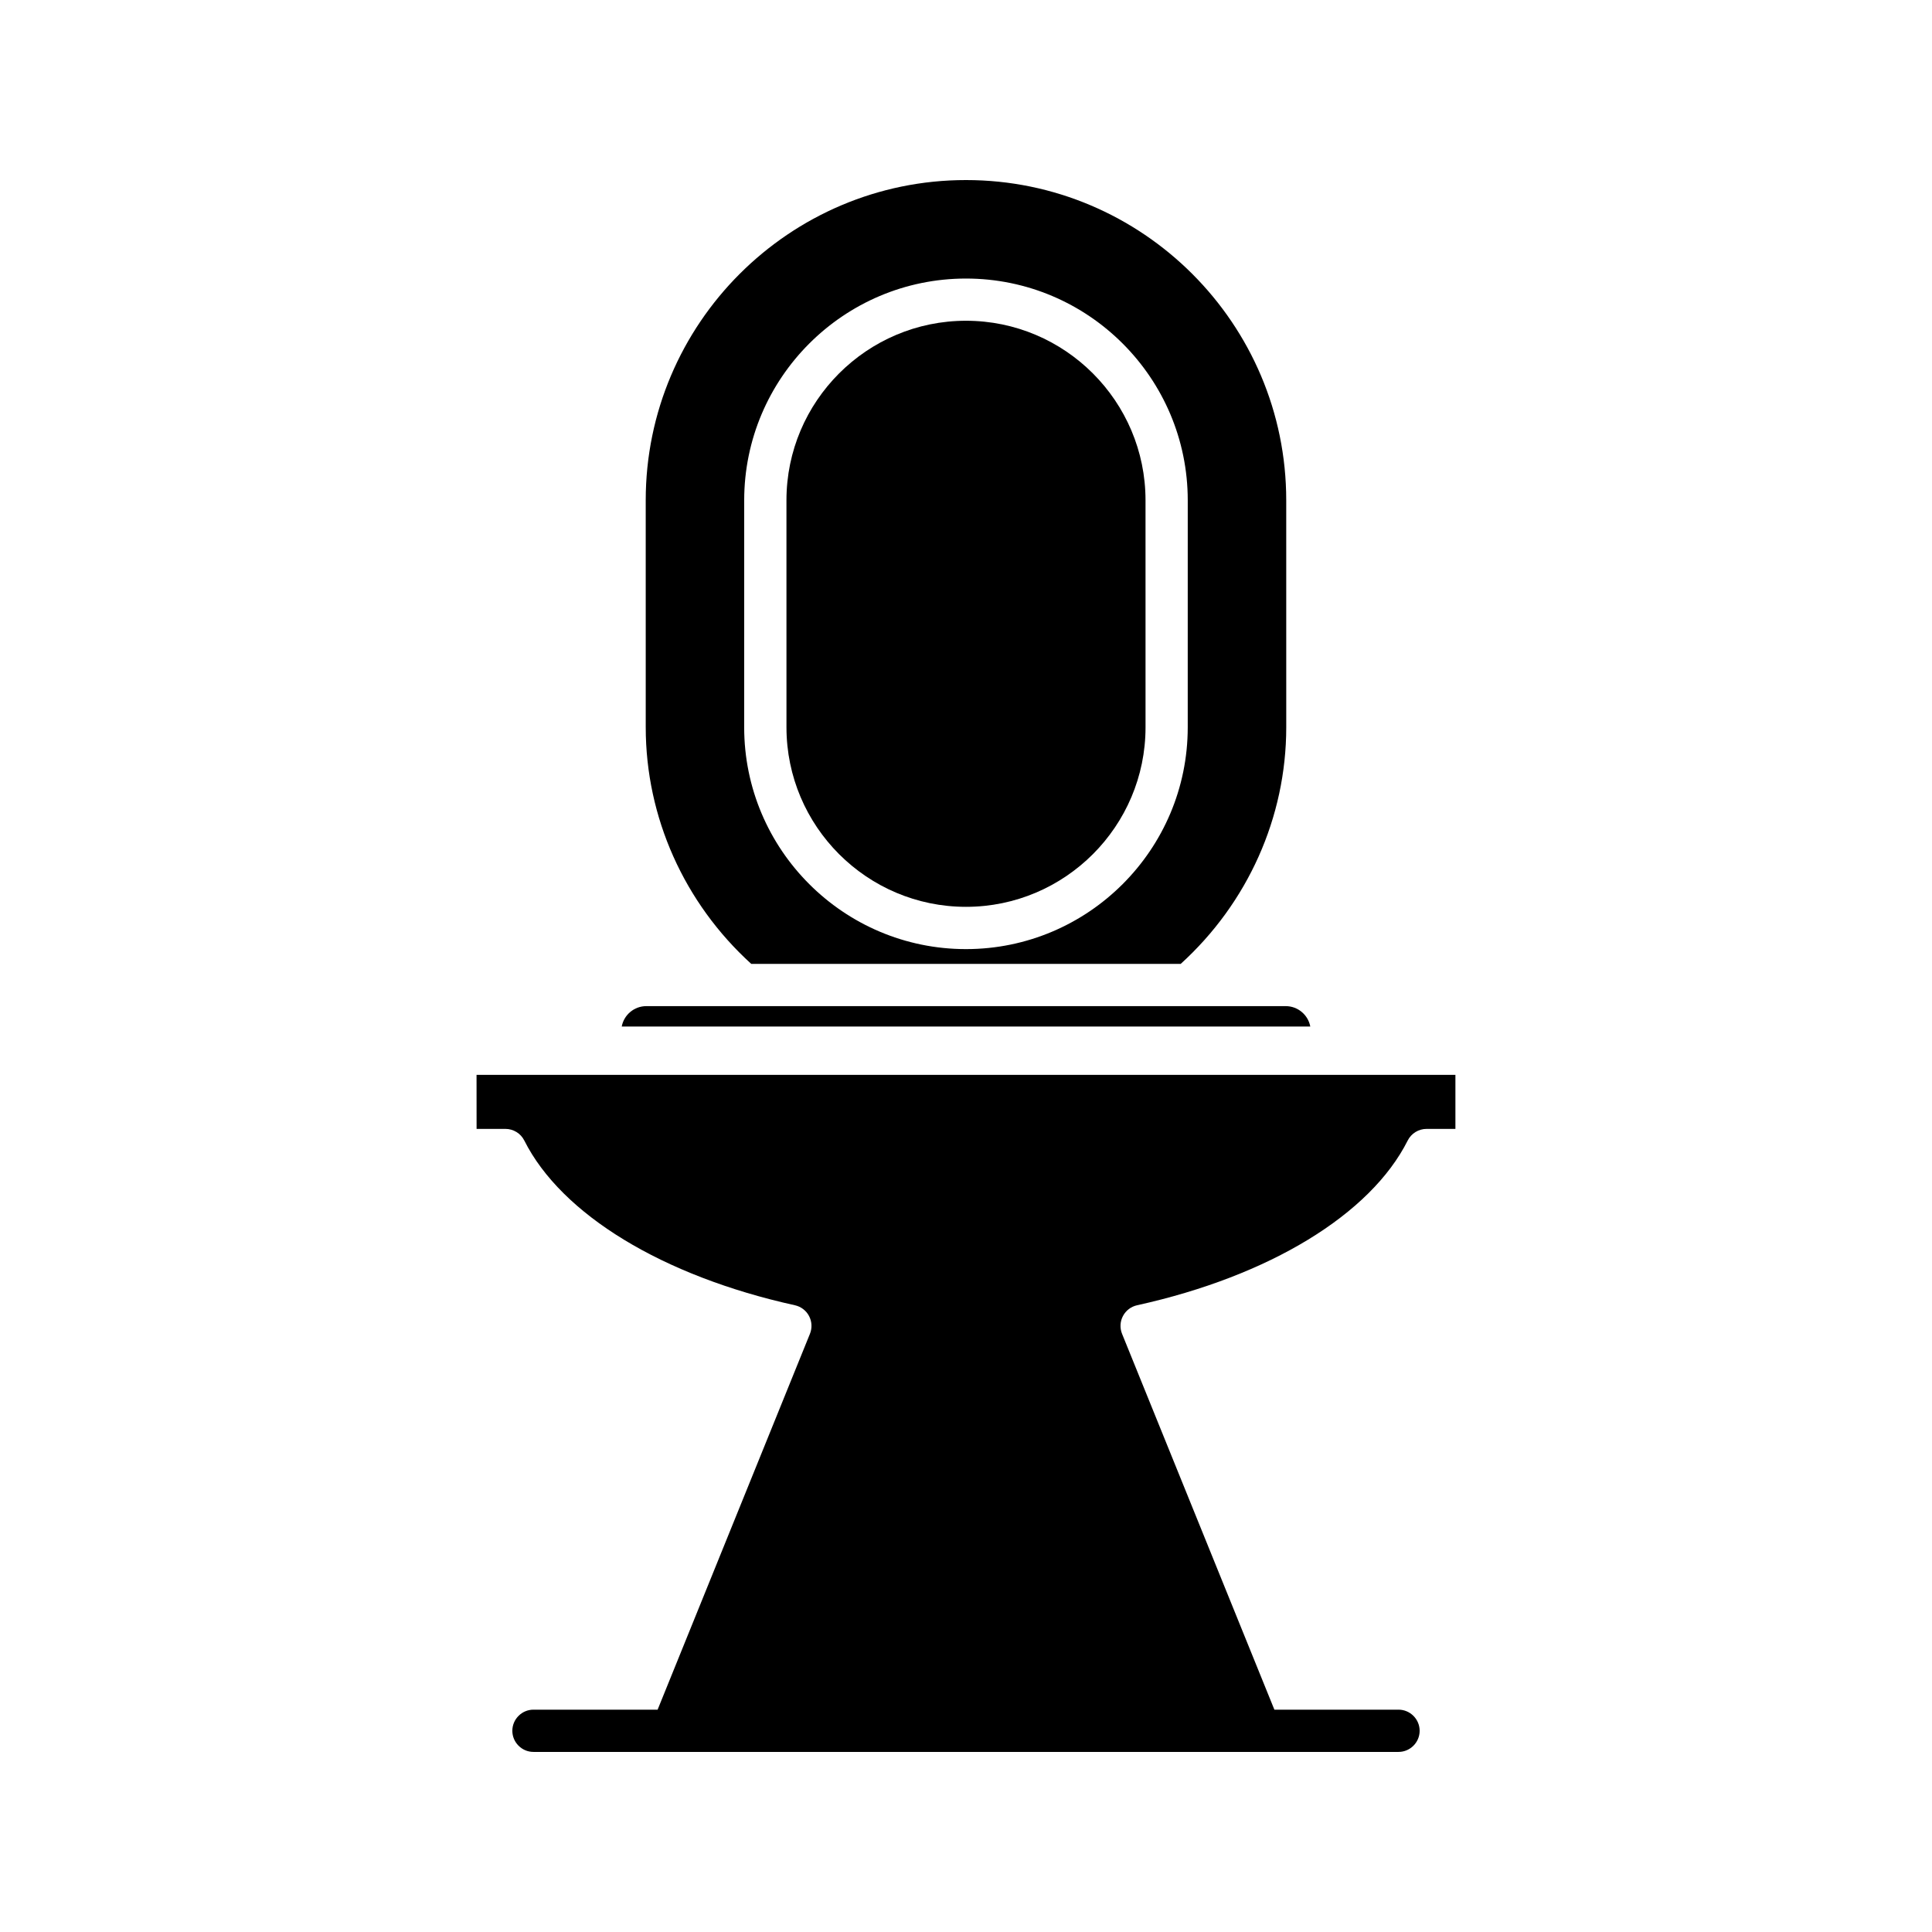
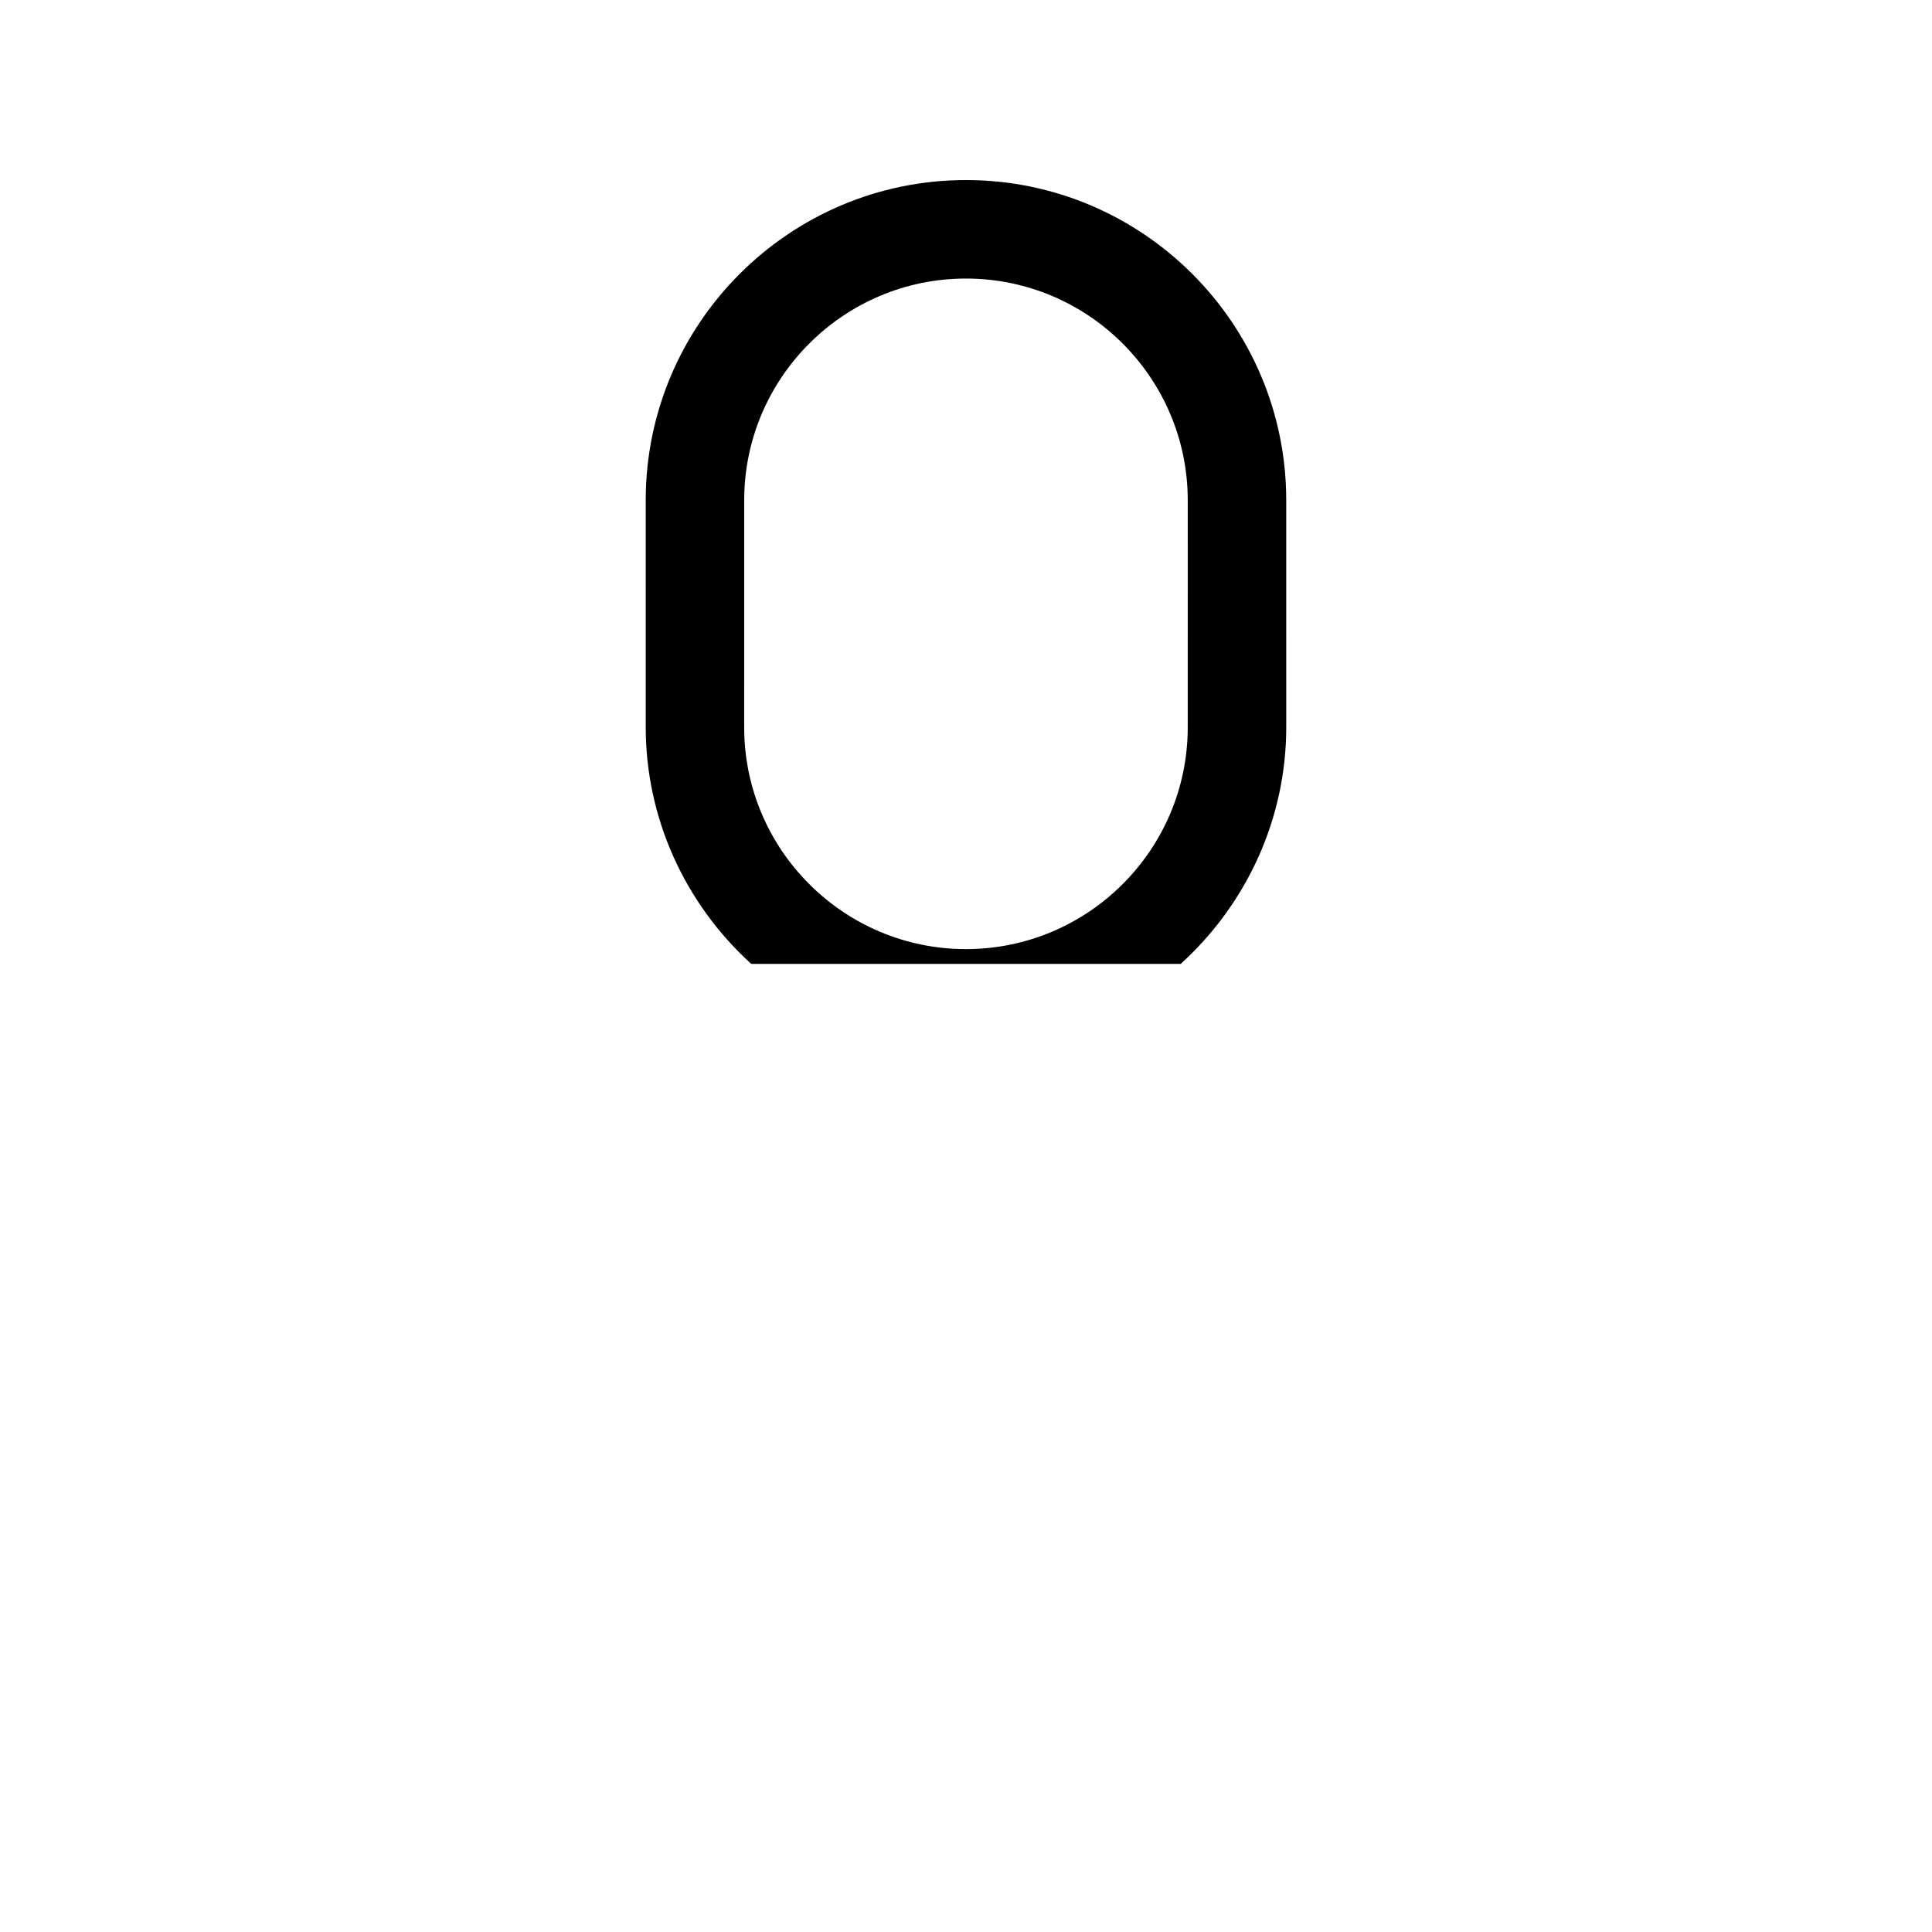
<svg xmlns="http://www.w3.org/2000/svg" fill="#000000" width="800px" height="800px" version="1.1" viewBox="144 144 512 512">
  <g>
-     <path d="m308.76 416.04h182.48c-0.574-3.07-3.281-5.406-6.516-5.406h-169.44c-3.238 0-5.945 2.336-6.519 5.406z" />
-     <path d="m270.3 443.17h7.644c2.117 0 4.051 1.191 5 3.082 9.852 19.598 36.66 35.922 71.719 43.656 1.605 0.355 2.981 1.398 3.746 2.859 0.77 1.461 0.852 3.18 0.234 4.711l-40.367 99.602h-32.902c-3.078 0-5.598 2.519-5.598 5.598 0 3.078 2.519 5.598 5.598 5.598h229.25c3.078 0 5.598-2.519 5.598-5.598 0-3.078-2.519-5.598-5.598-5.598h-32.898l-40.367-99.602c-0.617-1.531-0.535-3.254 0.234-4.711 0.766-1.461 2.137-2.504 3.746-2.859 35.059-7.734 61.867-24.059 71.719-43.656 0.949-1.891 2.887-3.082 5-3.082h7.644v-14.324h-259.41z" />
    <path d="m456.9 399.44c17.762-16.133 27.969-38.832 27.969-62.699l-0.004-60.152c0-46.801-38.07-84.871-84.871-84.871-46.801 0-84.871 38.07-84.871 84.871l0.004 60.156c0 23.863 10.207 46.566 27.969 62.699zm-115.68-122.85c0-32.406 26.367-58.773 58.773-58.773s58.773 26.367 58.773 58.773l-0.004 60.156c0 32.414-26.367 58.777-58.773 58.777s-58.773-26.367-58.773-58.777z" />
-     <path d="m400 384.32c26.234 0 47.578-21.348 47.578-47.582l-0.004-60.156c0-26.234-21.344-47.578-47.578-47.578s-47.578 21.344-47.578 47.578l0.004 60.156c0 26.234 21.34 47.582 47.578 47.582z" />
  </g>
</svg>